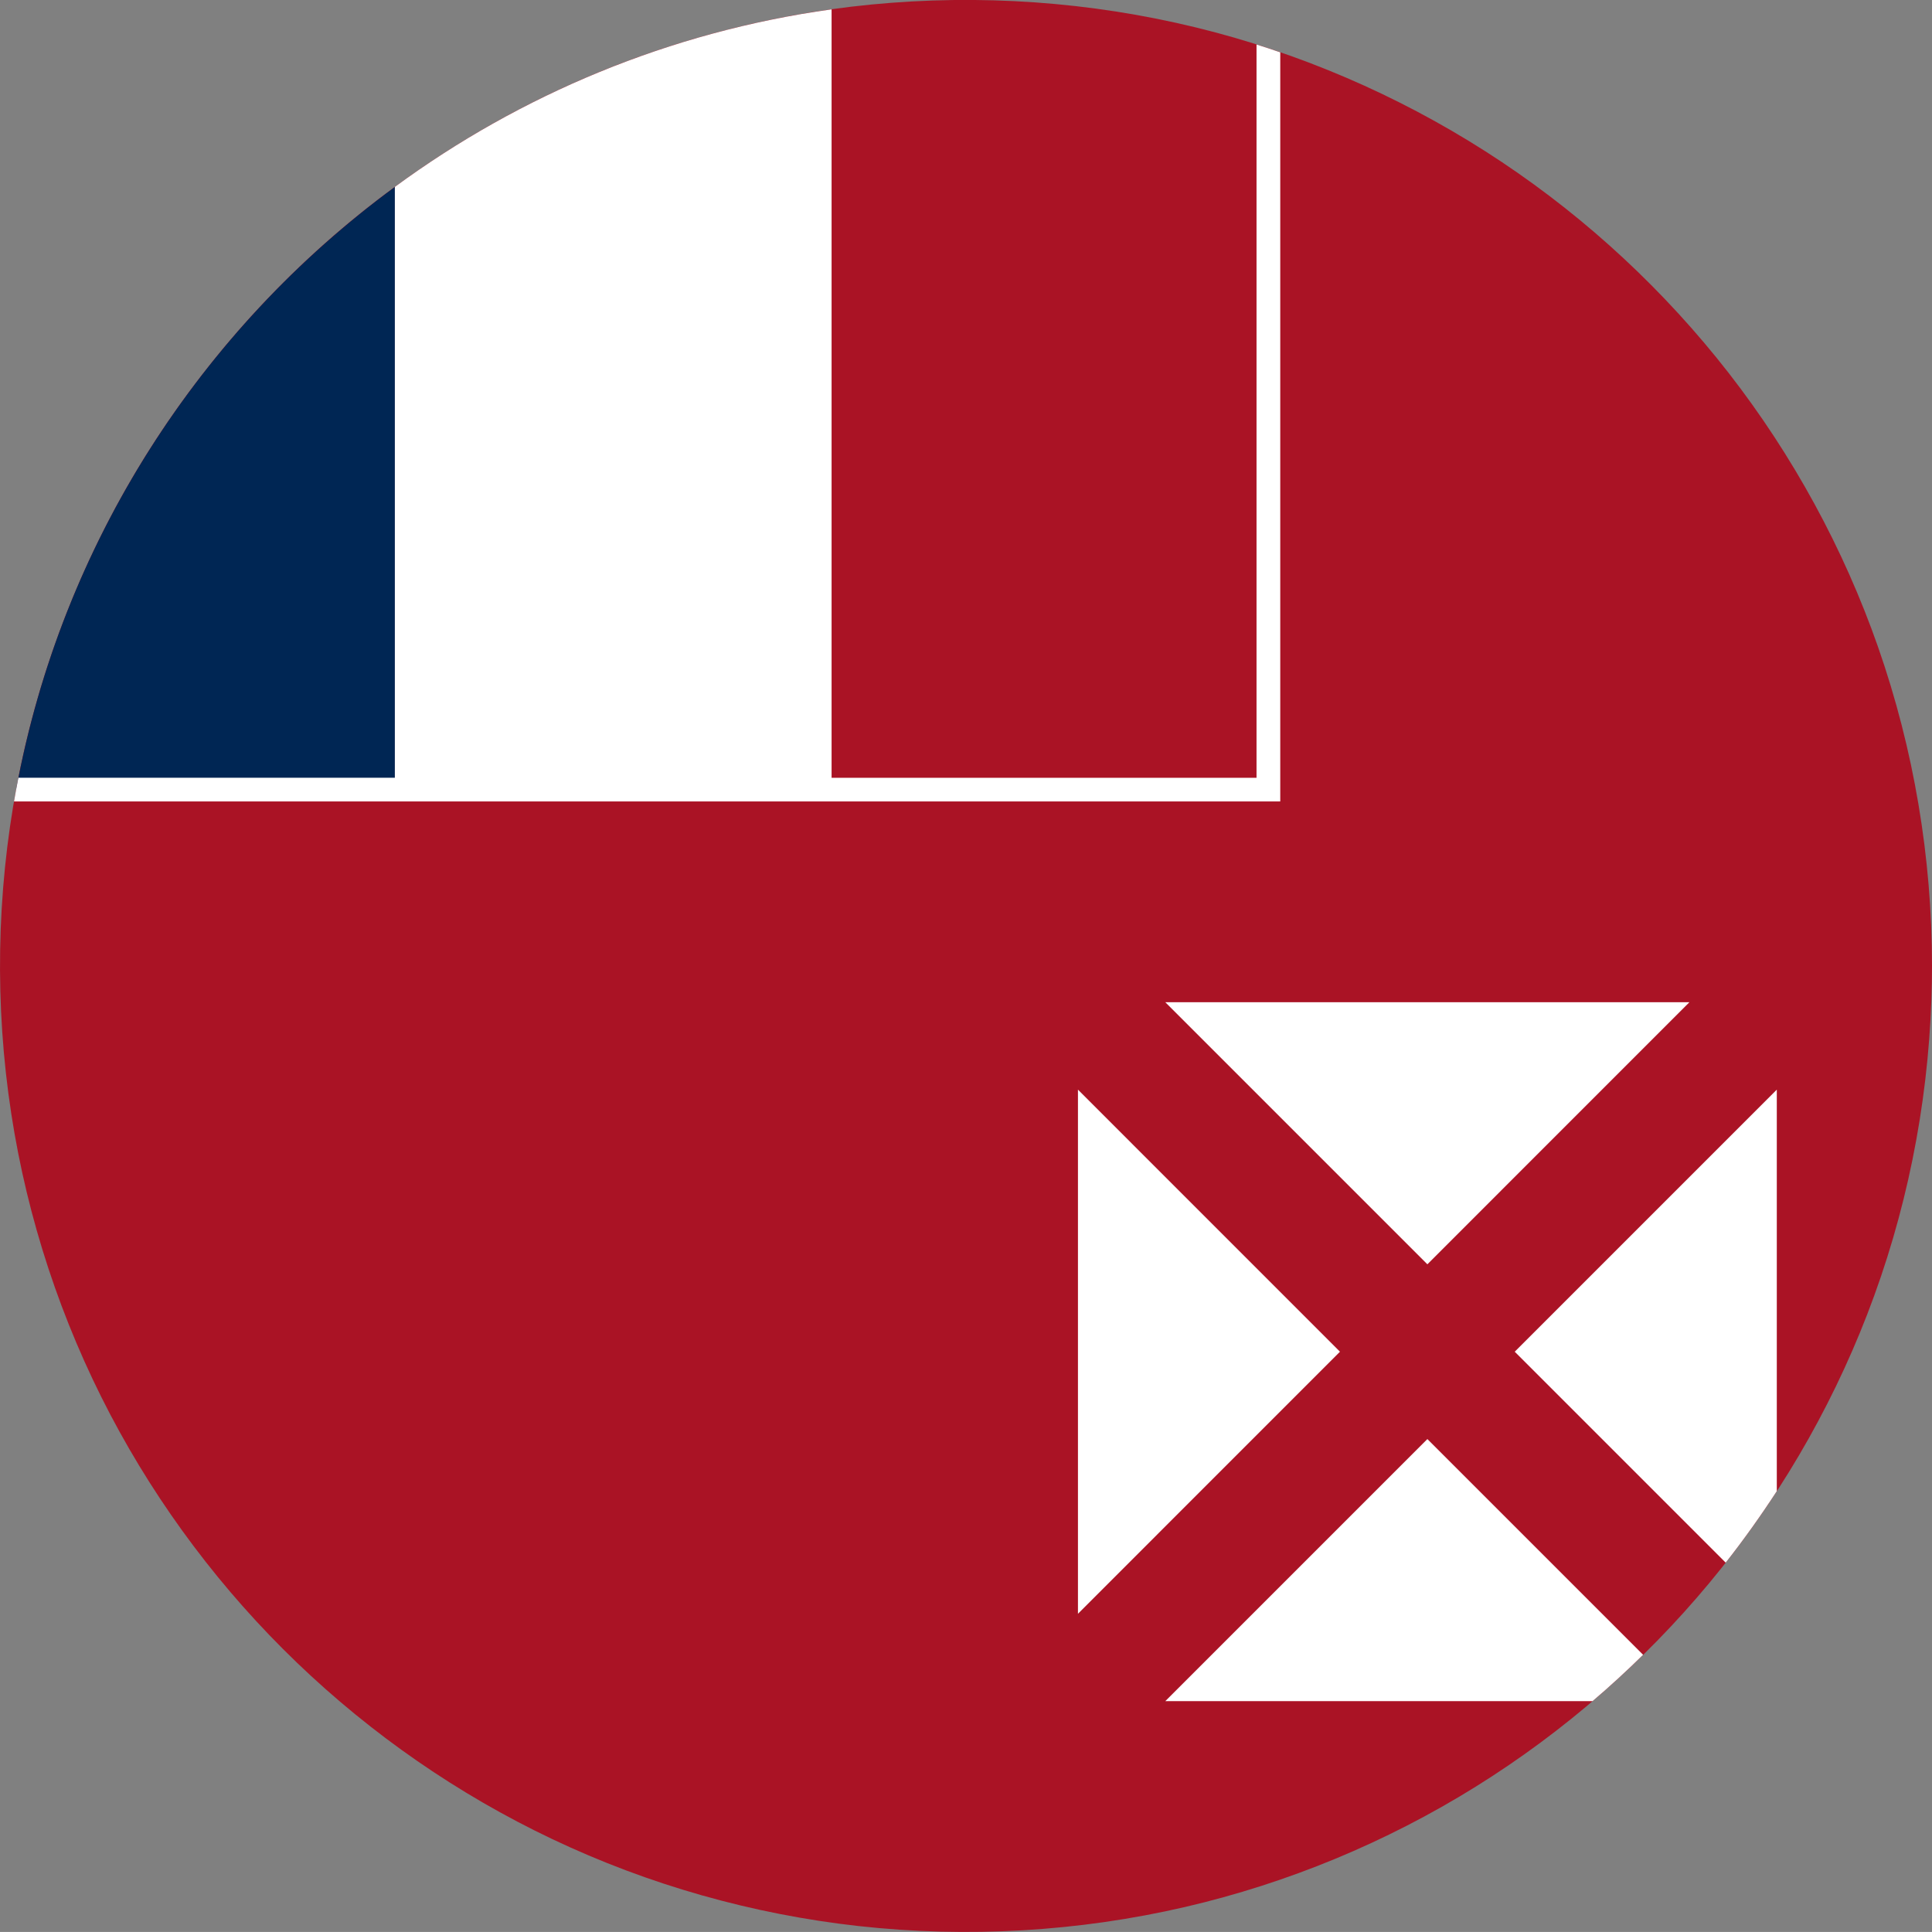
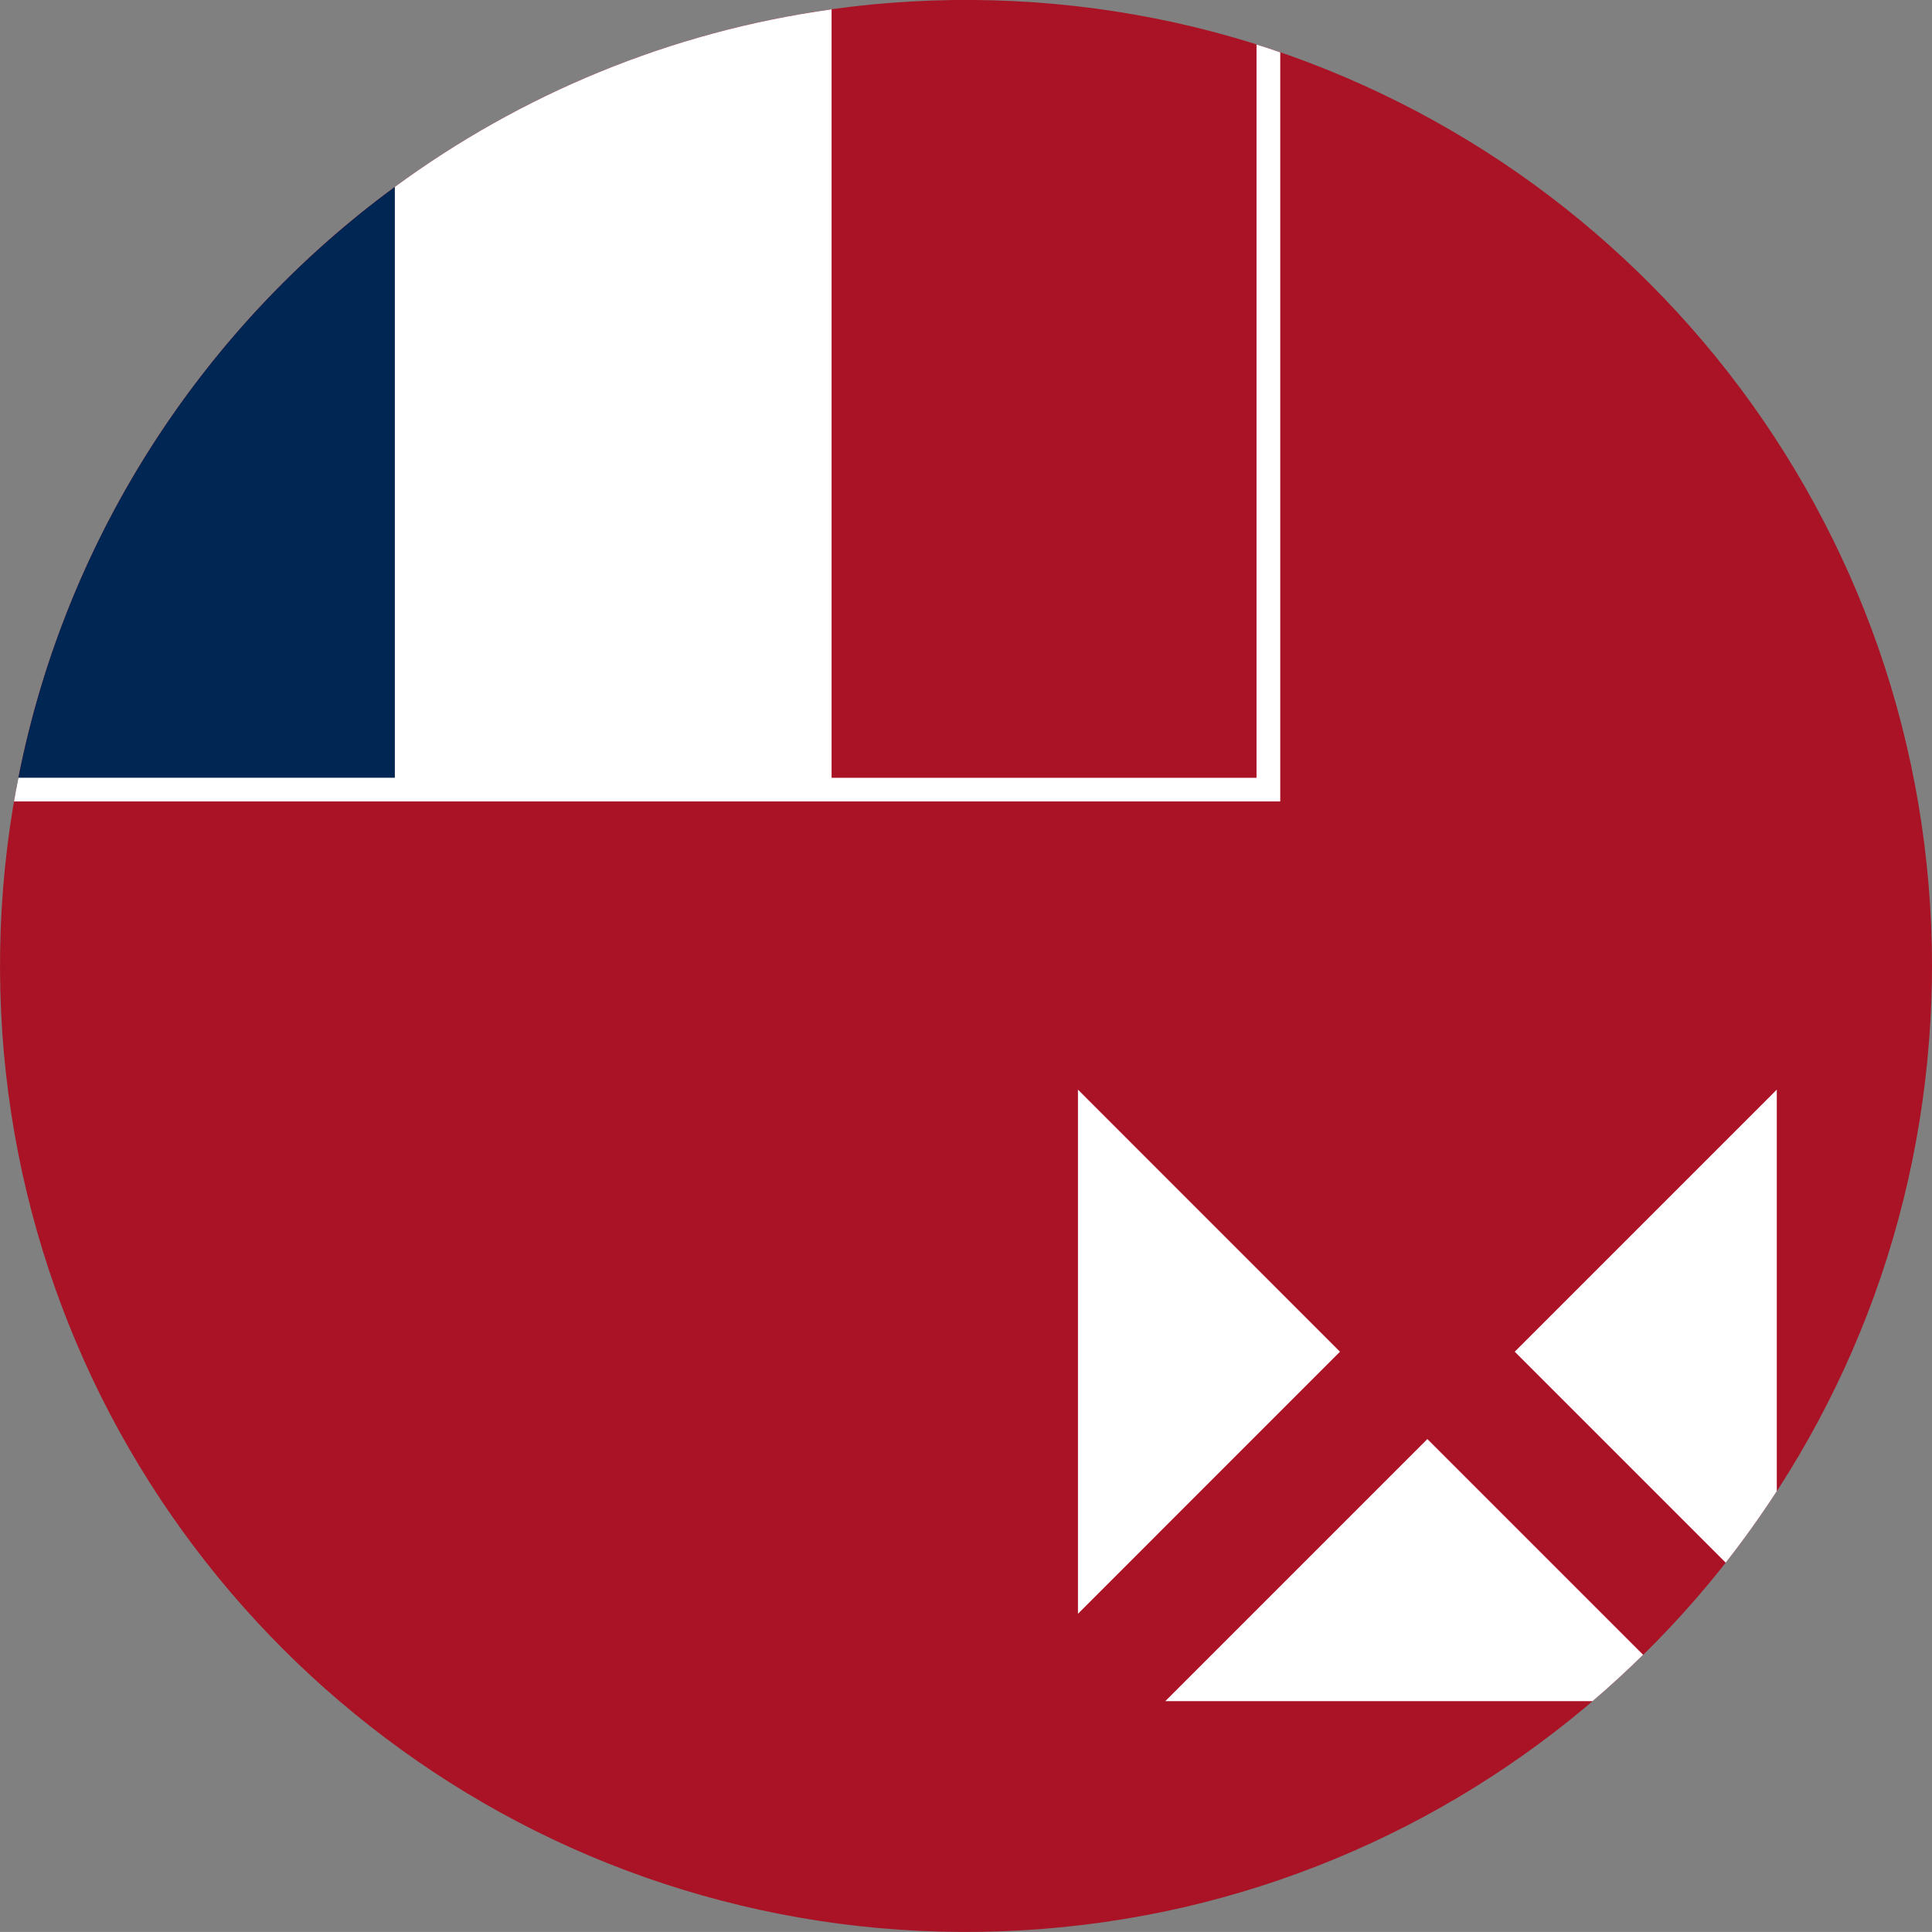
<svg xmlns="http://www.w3.org/2000/svg" version="1.1" x="0px" y="0px" viewBox="0 0 38.018 38.017" style="enable-background:new 0 0 38.018 38.017;" xml:space="preserve">
  <rect x="0" y="0" width="38.018" height="38.017" fill="#808080" stroke="none" />
  <g id="Layer_8">
    <g id="Layer_9">
      <g>
        <path style="fill:#AA1325;" d="M38.018,19.008c0-2.132-0.357-4.261-1.061-6.275c-0.679-1.941-1.676-3.768-2.939-5.392     c-1.253-1.609-2.765-3.017-4.46-4.149c-1.719-1.148-3.625-2.014-5.622-2.549c-2.079-0.556-4.251-0.752-6.396-0.588     c-2.103,0.16-4.174,0.673-6.107,1.514C9.553,2.387,7.811,3.512,6.288,4.883C4.772,6.25,3.476,7.861,2.468,9.636     c-1.028,1.811-1.754,3.788-2.139,5.834c-0.399,2.122-0.435,4.312-0.107,6.447c0.317,2.064,0.979,4.073,1.95,5.922     c0.951,1.809,2.195,3.461,3.669,4.877c1.476,1.418,3.179,2.597,5.027,3.474c1.896,0.9,3.94,1.479,6.027,1.711     c2.143,0.236,4.327,0.111,6.428-0.376c2.019-0.469,3.958-1.272,5.718-2.368c1.732-1.078,3.289-2.436,4.594-4.006     c1.312-1.579,2.366-3.369,3.107-5.284c0.766-1.978,1.191-4.082,1.264-6.202C38.014,19.446,38.018,19.227,38.018,19.008z" />
        <path style="fill:#002654;" d="M7.77,3.679c-3.823,2.808-6.558,7.01-7.452,11.858H7.77V3.679z" />
        <path style="fill:#FFFFFF;" d="M25.193,1.03c-0.154-0.054-0.311-0.105-0.467-0.154v14.429h-8.362V0.184     C13.179,0.627,10.246,1.86,7.77,3.678v11.626H0.362c-0.03,0.155-0.06,0.311-0.086,0.467h24.917V1.03z" />
        <g>
-           <polygon style="fill:#FFFFFF;" points="22.931,19.722 28.088,24.879 33.244,19.722     " />
          <path style="fill:#FFFFFF;" d="M29.807,26.599l4.151,4.151c0.356-0.453,0.691-0.923,1.006-1.407v-7.901L29.807,26.599z" />
-           <path style="fill:#FFFFFF;" d="M22.931,33.475h8.407c0.343-0.292,0.675-0.597,0.995-0.912l-4.245-4.245L22.931,33.475z" />
+           <path style="fill:#FFFFFF;" d="M22.931,33.475h8.407c0.343-0.292,0.675-0.597,0.995-0.912l-4.245-4.245z" />
          <polygon style="fill:#FFFFFF;" points="21.212,31.756 26.368,26.599 21.212,21.442     " />
        </g>
      </g>
    </g>
  </g>
  <g id="Layer_1">
</g>
</svg>